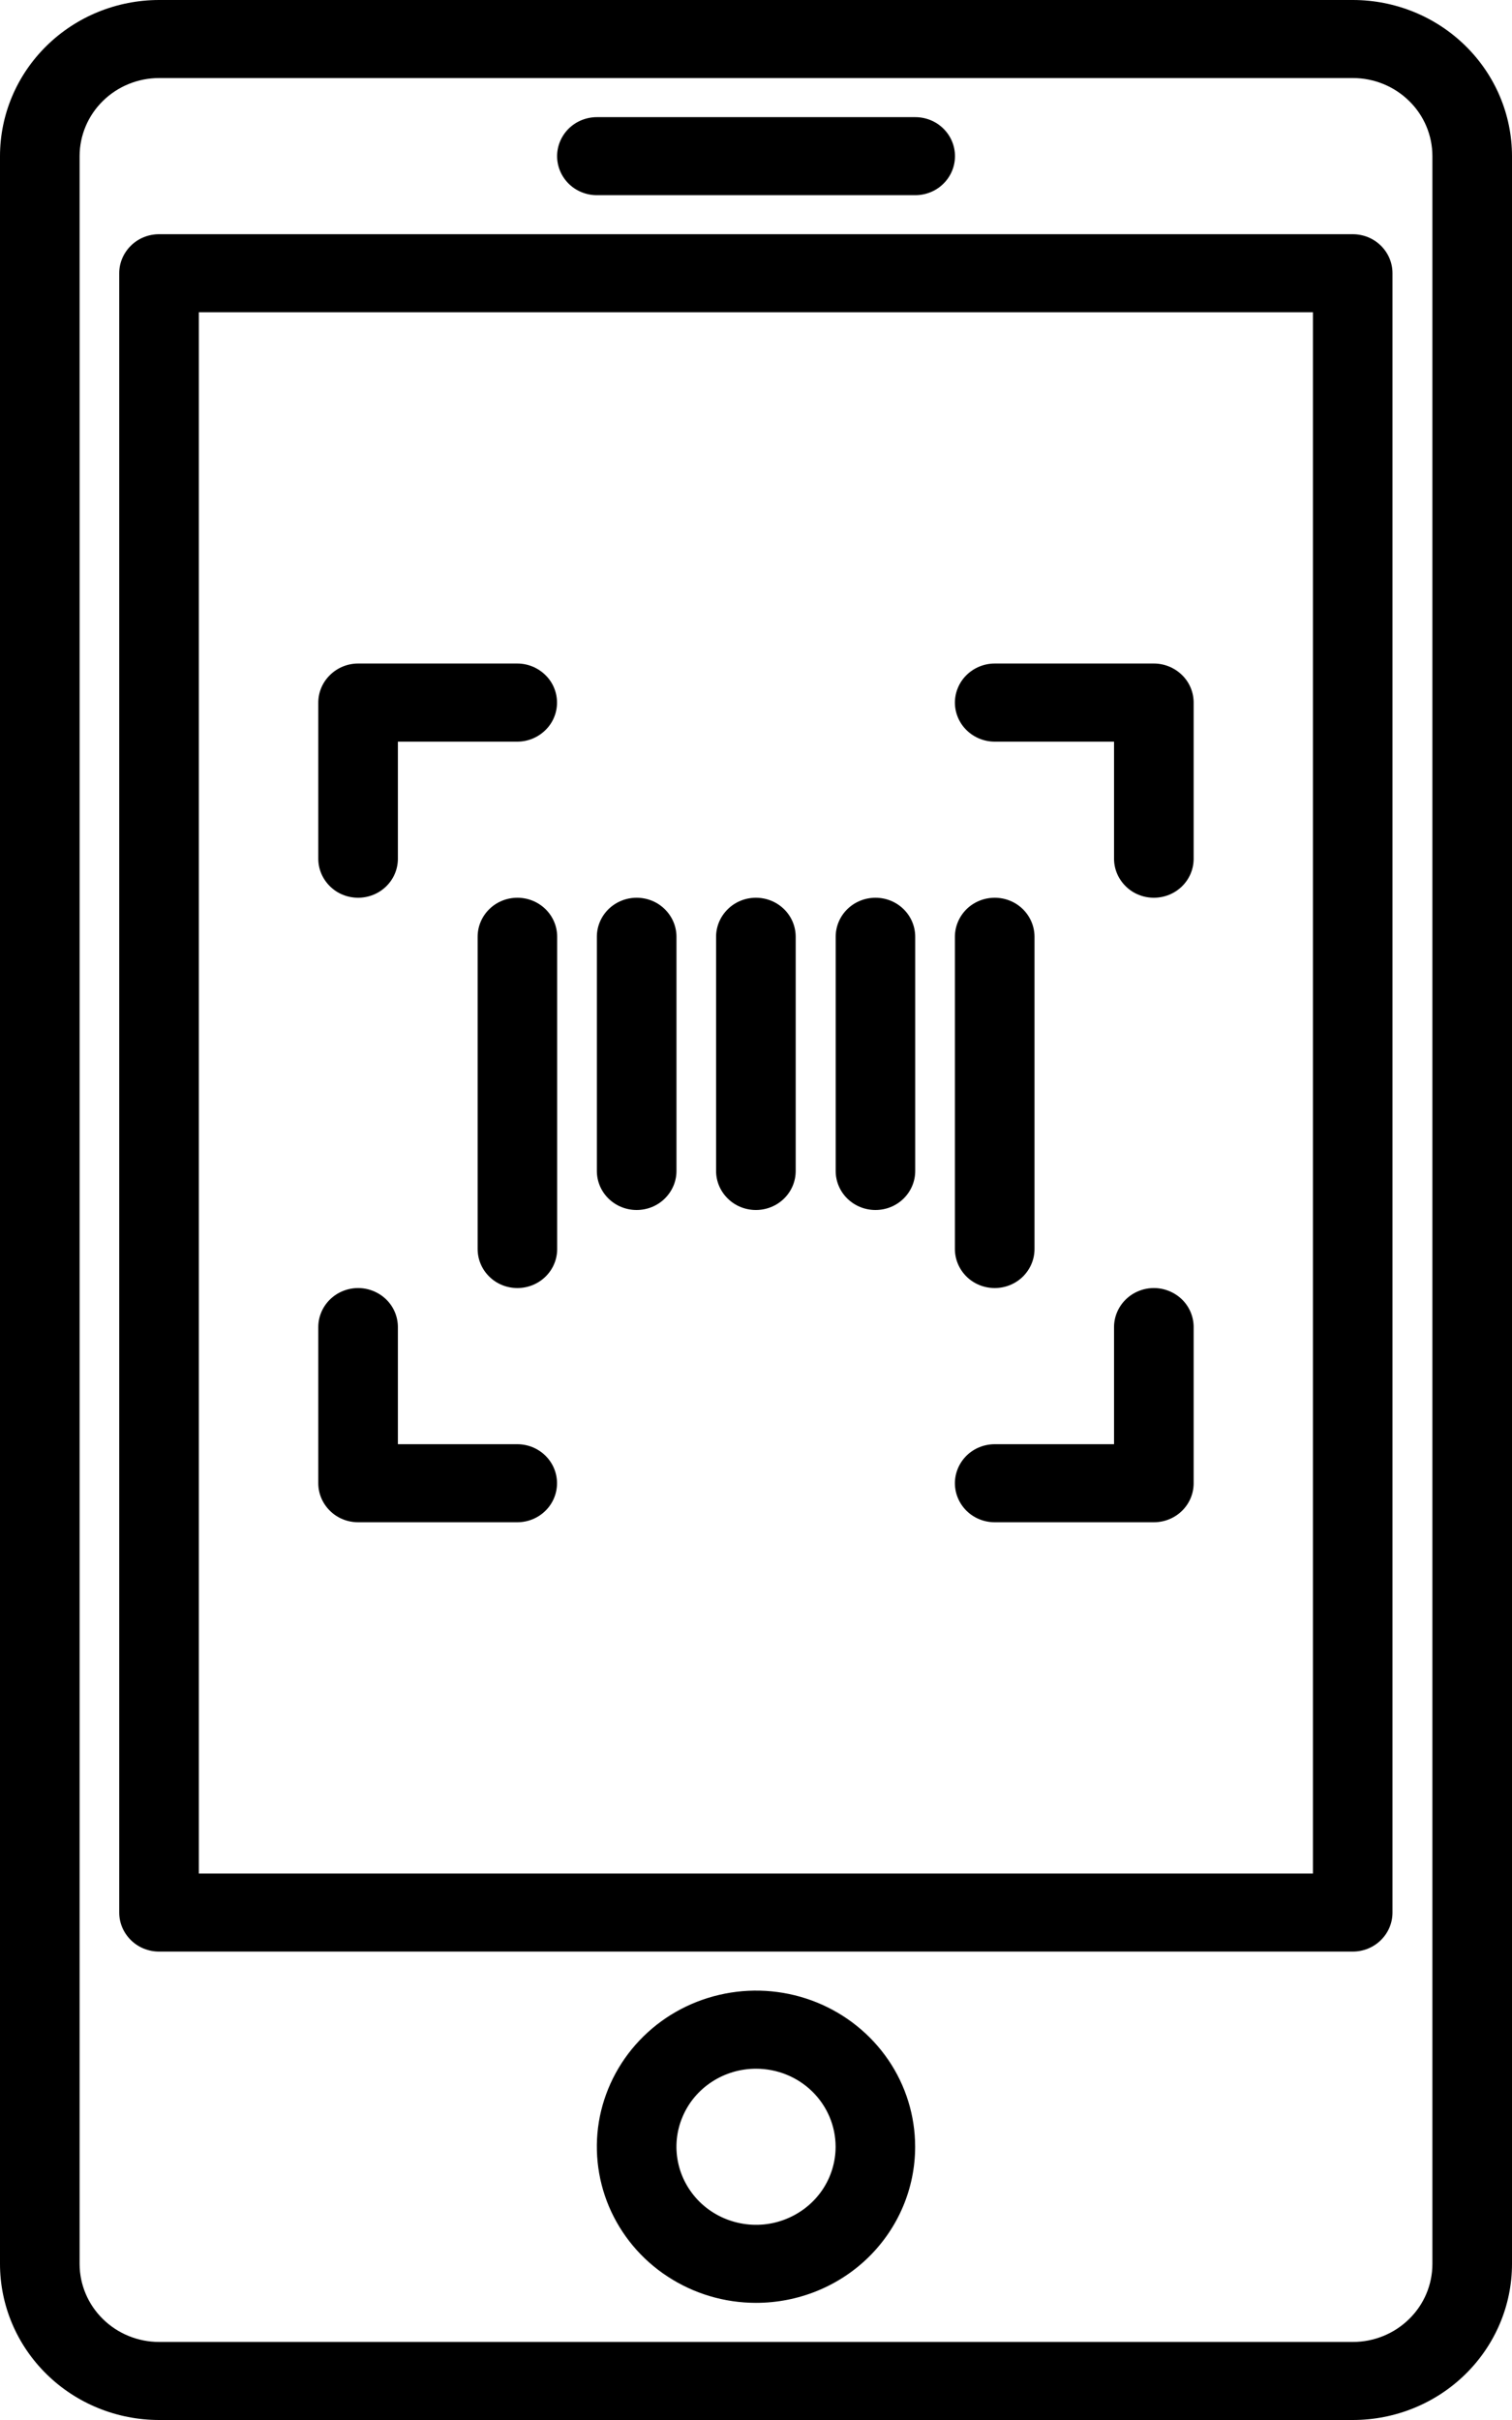
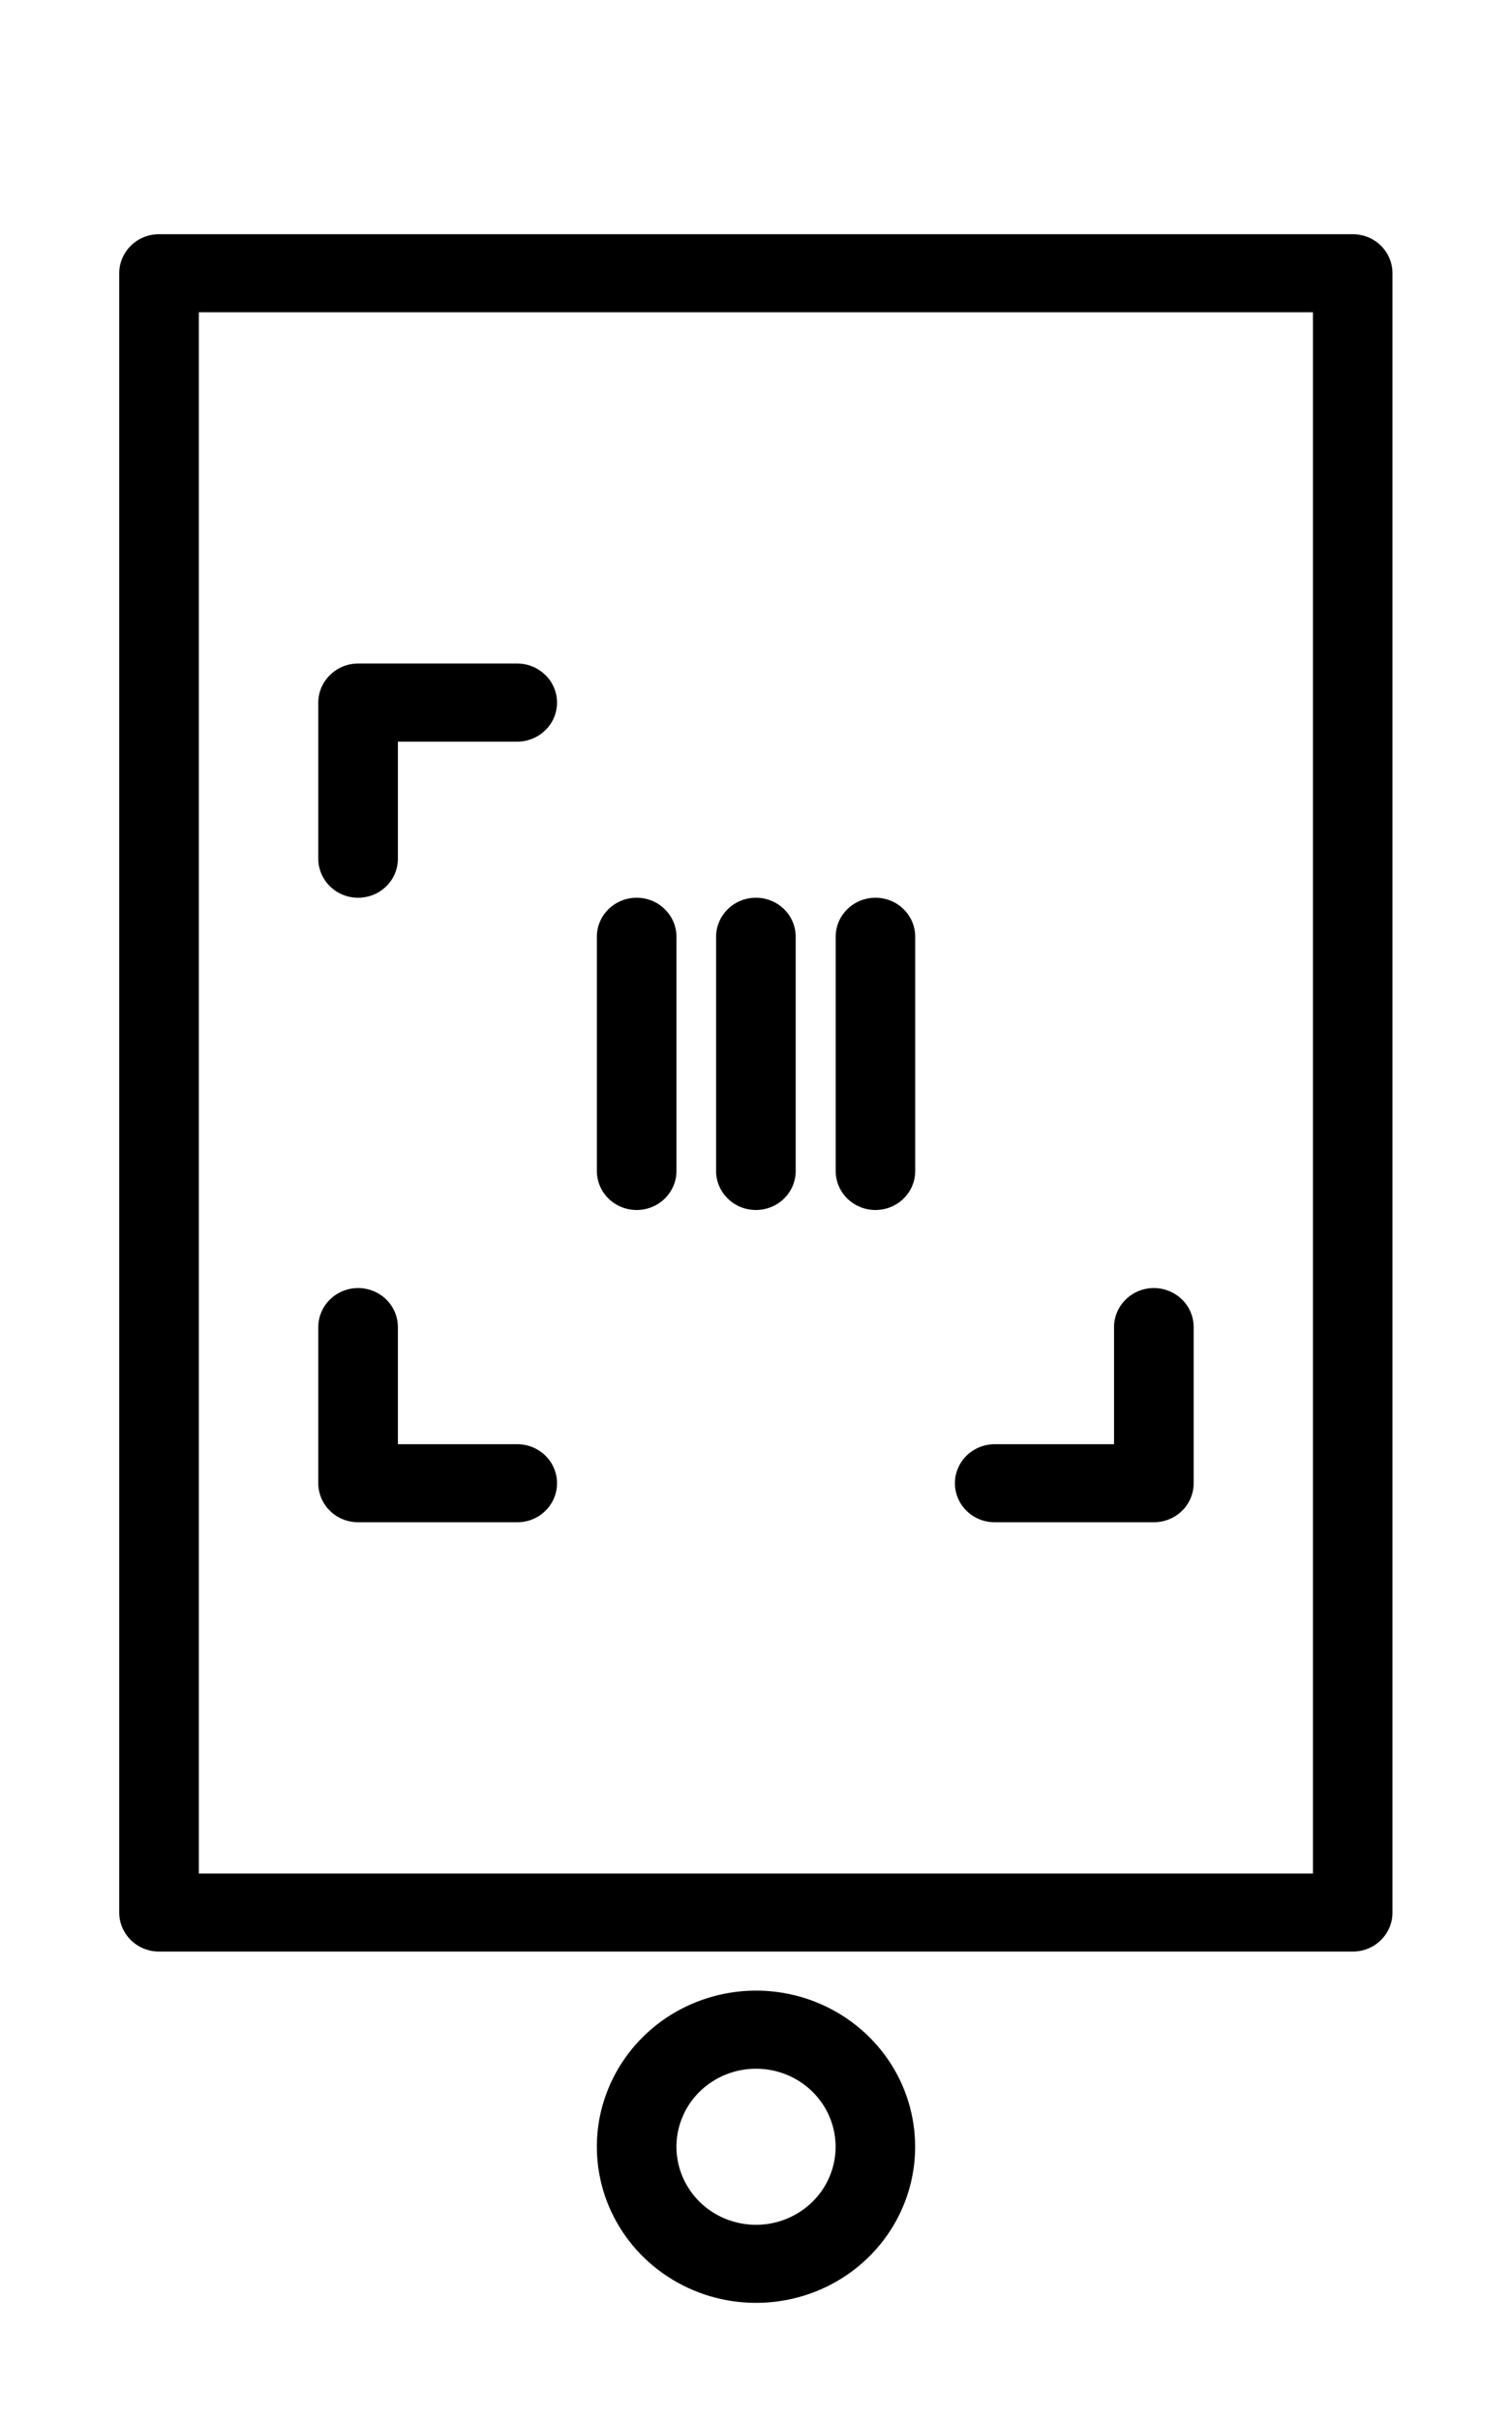
<svg xmlns="http://www.w3.org/2000/svg" width="20" height="32" viewBox="0 0 20 32" fill="none">
  <g id="Group">
    <path id="Vector" d="M4.737 11.871C4.597 11.871 4.463 11.817 4.365 11.72C4.266 11.623 4.21 11.492 4.21 11.355V9.291C4.21 9.154 4.266 9.022 4.365 8.926C4.463 8.829 4.597 8.774 4.737 8.774H6.842C6.982 8.774 7.115 8.829 7.214 8.926C7.313 9.022 7.368 9.154 7.368 9.291C7.368 9.427 7.313 9.559 7.214 9.655C7.115 9.752 6.982 9.807 6.842 9.807H5.263V11.355C5.263 11.492 5.208 11.623 5.109 11.72C5.01 11.817 4.876 11.871 4.737 11.871Z" fill="black" />
    <path id="Vector_2" d="M6.842 20.129H4.737C4.597 20.129 4.463 20.075 4.365 19.978C4.266 19.881 4.21 19.75 4.21 19.613V17.548C4.21 17.412 4.266 17.28 4.365 17.183C4.463 17.087 4.597 17.032 4.737 17.032C4.876 17.032 5.01 17.087 5.109 17.183C5.208 17.28 5.263 17.412 5.263 17.548V19.097H6.842C6.982 19.097 7.115 19.151 7.214 19.248C7.313 19.345 7.368 19.476 7.368 19.613C7.368 19.75 7.313 19.881 7.214 19.978C7.115 20.075 6.982 20.129 6.842 20.129Z" fill="black" />
-     <path id="Vector_3" d="M15.263 11.871C15.123 11.871 14.989 11.817 14.891 11.72C14.792 11.623 14.736 11.492 14.736 11.355V9.807H13.158C13.018 9.807 12.884 9.752 12.785 9.655C12.687 9.559 12.631 9.427 12.631 9.291C12.631 9.154 12.687 9.022 12.785 8.926C12.884 8.829 13.018 8.774 13.158 8.774H15.263C15.402 8.774 15.536 8.829 15.635 8.926C15.734 9.022 15.789 9.154 15.789 9.291V11.355C15.789 11.492 15.734 11.623 15.635 11.72C15.536 11.817 15.402 11.871 15.263 11.871Z" fill="black" />
    <path id="Vector_4" d="M15.263 20.129H13.158C13.018 20.129 12.884 20.075 12.785 19.978C12.687 19.881 12.631 19.75 12.631 19.613C12.631 19.476 12.687 19.345 12.785 19.248C12.884 19.151 13.018 19.097 13.158 19.097H14.736V17.548C14.736 17.412 14.792 17.28 14.891 17.183C14.989 17.087 15.123 17.032 15.263 17.032C15.402 17.032 15.536 17.087 15.635 17.183C15.734 17.28 15.789 17.412 15.789 17.548V19.613C15.789 19.75 15.734 19.881 15.635 19.978C15.536 20.075 15.402 20.129 15.263 20.129Z" fill="black" />
-     <path id="Vector_5" d="M6.844 17.032C6.704 17.032 6.57 16.978 6.472 16.881C6.373 16.784 6.318 16.653 6.318 16.516V12.387C6.318 12.25 6.373 12.119 6.472 12.022C6.57 11.925 6.704 11.871 6.844 11.871C6.983 11.871 7.117 11.925 7.216 12.022C7.315 12.119 7.37 12.25 7.37 12.387V16.516C7.37 16.653 7.315 16.784 7.216 16.881C7.117 16.978 6.983 17.032 6.844 17.032Z" fill="black" />
    <path id="Vector_6" d="M8.421 16C8.282 16 8.148 15.946 8.049 15.849C7.95 15.752 7.895 15.621 7.895 15.484V12.387C7.895 12.25 7.95 12.119 8.049 12.022C8.148 11.925 8.282 11.871 8.421 11.871C8.561 11.871 8.695 11.925 8.793 12.022C8.892 12.119 8.948 12.25 8.948 12.387V15.484C8.948 15.621 8.892 15.752 8.793 15.849C8.695 15.946 8.561 16 8.421 16Z" fill="black" />
    <path id="Vector_7" d="M9.999 16C9.859 16 9.725 15.946 9.627 15.849C9.528 15.752 9.472 15.621 9.472 15.484V12.387C9.472 12.25 9.528 12.119 9.627 12.022C9.725 11.925 9.859 11.871 9.999 11.871C10.138 11.871 10.272 11.925 10.371 12.022C10.47 12.119 10.525 12.25 10.525 12.387V15.484C10.525 15.621 10.47 15.752 10.371 15.849C10.272 15.946 10.138 16 9.999 16Z" fill="black" />
    <path id="Vector_8" d="M11.58 16C11.441 16 11.307 15.946 11.208 15.849C11.109 15.752 11.054 15.621 11.054 15.484V12.387C11.054 12.25 11.109 12.119 11.208 12.022C11.307 11.925 11.441 11.871 11.58 11.871C11.72 11.871 11.854 11.925 11.952 12.022C12.051 12.119 12.106 12.25 12.106 12.387V15.484C12.106 15.621 12.051 15.752 11.952 15.849C11.854 15.946 11.72 16 11.58 16Z" fill="black" />
-     <path id="Vector_9" d="M13.158 17.032C13.018 17.032 12.884 16.978 12.785 16.881C12.687 16.784 12.631 16.653 12.631 16.516V12.387C12.631 12.25 12.687 12.119 12.785 12.022C12.884 11.925 13.018 11.871 13.158 11.871C13.297 11.871 13.431 11.925 13.53 12.022C13.628 12.119 13.684 12.25 13.684 12.387V16.516C13.684 16.653 13.628 16.784 13.53 16.881C13.431 16.978 13.297 17.032 13.158 17.032Z" fill="black" />
-     <path id="Vector_10" d="M17.895 32H2.105C1.547 32 1.011 31.782 0.617 31.395C0.222 31.008 0 30.483 0 29.936V2.065C0 1.517 0.222 0.992 0.617 0.605C1.011 0.218 1.547 0 2.105 0H17.895C18.453 0 18.989 0.218 19.383 0.605C19.778 0.992 20 1.517 20 2.065V29.936C20 30.483 19.778 31.008 19.383 31.395C18.989 31.782 18.453 32 17.895 32ZM2.105 1.032C1.826 1.032 1.558 1.141 1.361 1.335C1.164 1.528 1.053 1.791 1.053 2.065V29.936C1.053 30.209 1.164 30.472 1.361 30.665C1.558 30.859 1.826 30.968 2.105 30.968H17.895C18.174 30.968 18.442 30.859 18.639 30.665C18.837 30.472 18.947 30.209 18.947 29.936V2.065C18.947 1.791 18.837 1.528 18.639 1.335C18.442 1.141 18.174 1.032 17.895 1.032H2.105Z" fill="black" />
    <path id="Vector_11" d="M17.893 25.806H2.104C1.964 25.806 1.83 25.752 1.732 25.655C1.633 25.558 1.577 25.427 1.577 25.29V3.613C1.577 3.476 1.633 3.345 1.732 3.248C1.83 3.151 1.964 3.097 2.104 3.097H17.893C18.033 3.097 18.167 3.151 18.265 3.248C18.364 3.345 18.419 3.476 18.419 3.613V25.29C18.419 25.427 18.364 25.558 18.265 25.655C18.167 25.752 18.033 25.806 17.893 25.806ZM2.63 24.774H17.367V4.129H2.63V24.774Z" fill="black" />
-     <path id="Vector_12" d="M12.106 2.581H7.896C7.756 2.581 7.622 2.527 7.523 2.43C7.425 2.333 7.369 2.202 7.369 2.065C7.369 1.928 7.425 1.797 7.523 1.7C7.622 1.603 7.756 1.549 7.896 1.549H12.106C12.246 1.549 12.38 1.603 12.478 1.7C12.577 1.797 12.632 1.928 12.632 2.065C12.632 2.202 12.577 2.333 12.478 2.43C12.38 2.527 12.246 2.581 12.106 2.581Z" fill="black" />
    <path id="Vector_13" d="M10 30.451C9.584 30.451 9.177 30.33 8.831 30.103C8.484 29.877 8.215 29.554 8.055 29.177C7.896 28.8 7.854 28.384 7.935 27.984C8.017 27.584 8.217 27.216 8.512 26.927C8.806 26.638 9.181 26.442 9.59 26.362C9.998 26.282 10.421 26.323 10.806 26.479C11.191 26.636 11.519 26.9 11.751 27.24C11.982 27.579 12.105 27.979 12.105 28.387C12.105 28.934 11.884 29.459 11.489 29.847C11.094 30.234 10.559 30.451 10 30.451ZM10 27.355C9.792 27.355 9.589 27.415 9.415 27.529C9.242 27.642 9.107 27.803 9.028 27.992C8.948 28.18 8.927 28.388 8.968 28.588C9.008 28.788 9.109 28.972 9.256 29.117C9.403 29.261 9.591 29.359 9.795 29.399C9.999 29.439 10.211 29.419 10.403 29.34C10.595 29.262 10.76 29.13 10.876 28.96C10.991 28.791 11.053 28.591 11.053 28.387C11.053 28.113 10.942 27.851 10.745 27.657C10.547 27.463 10.28 27.355 10 27.355Z" fill="black" />
  </g>
</svg>